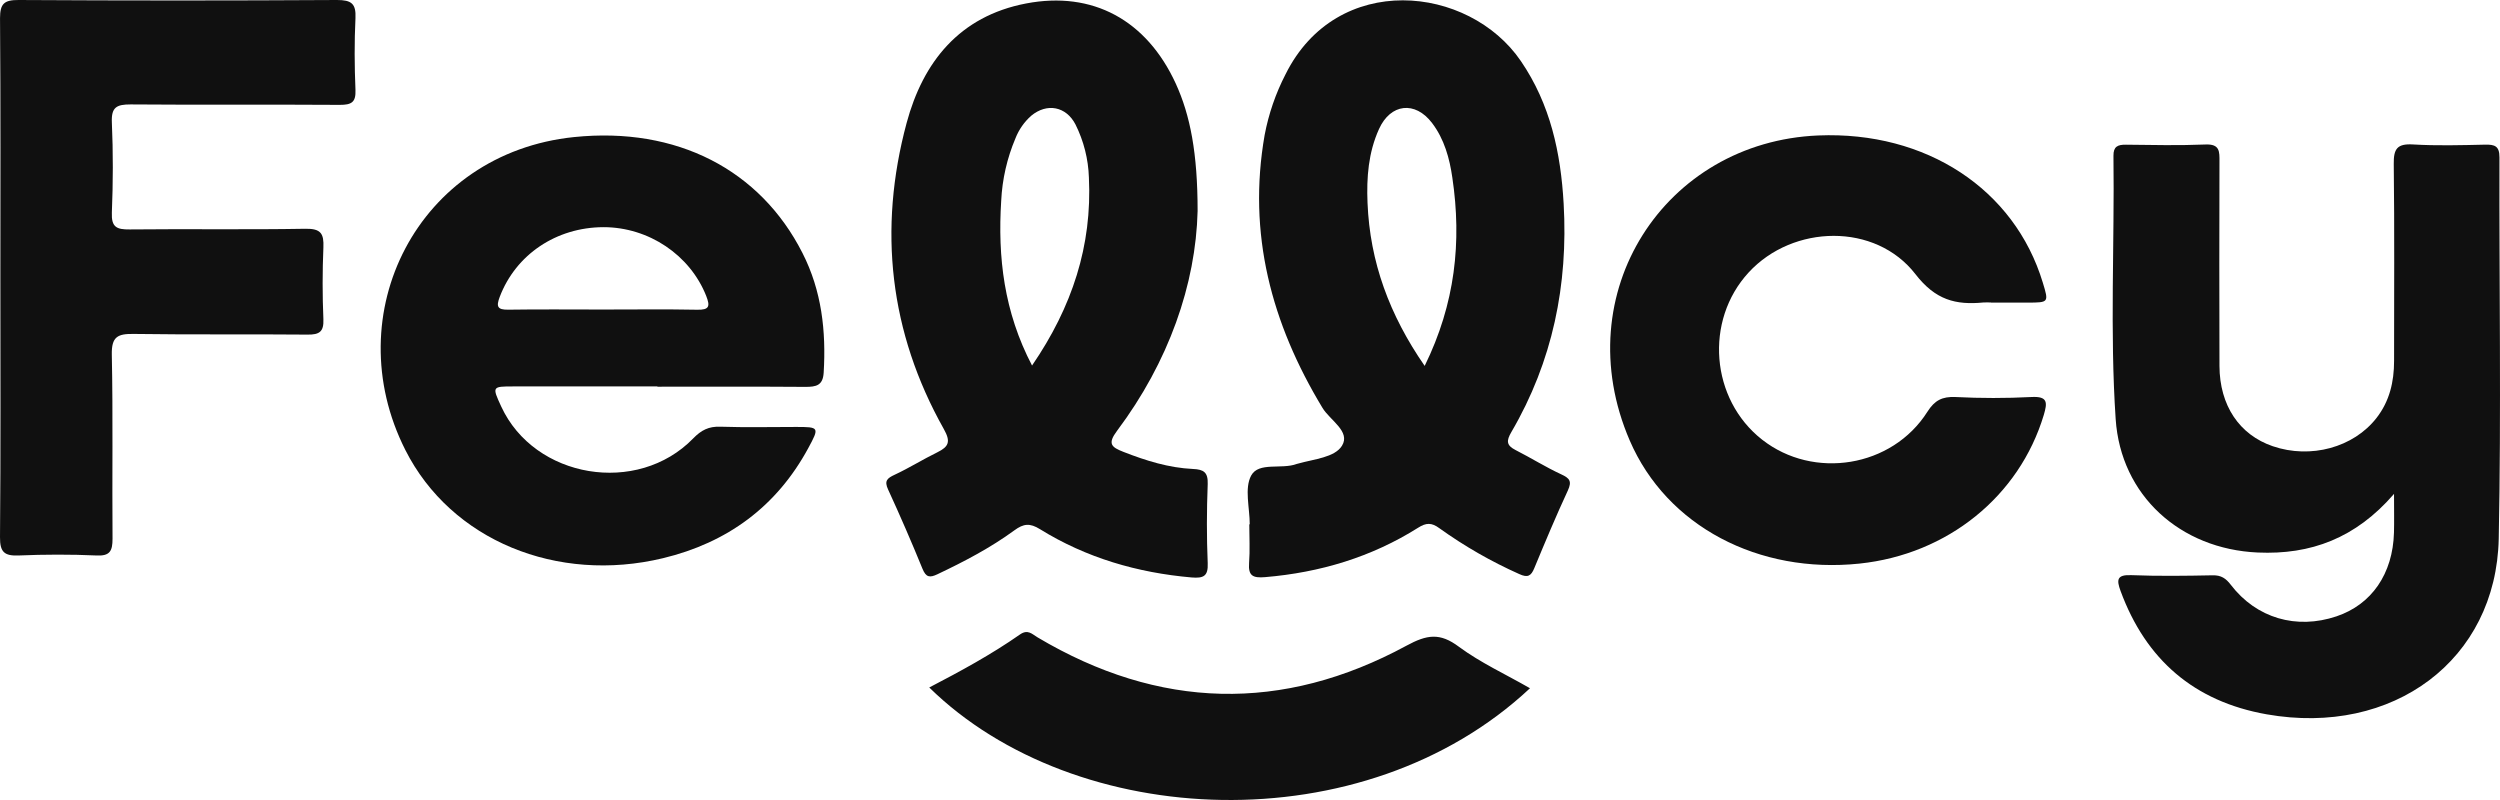
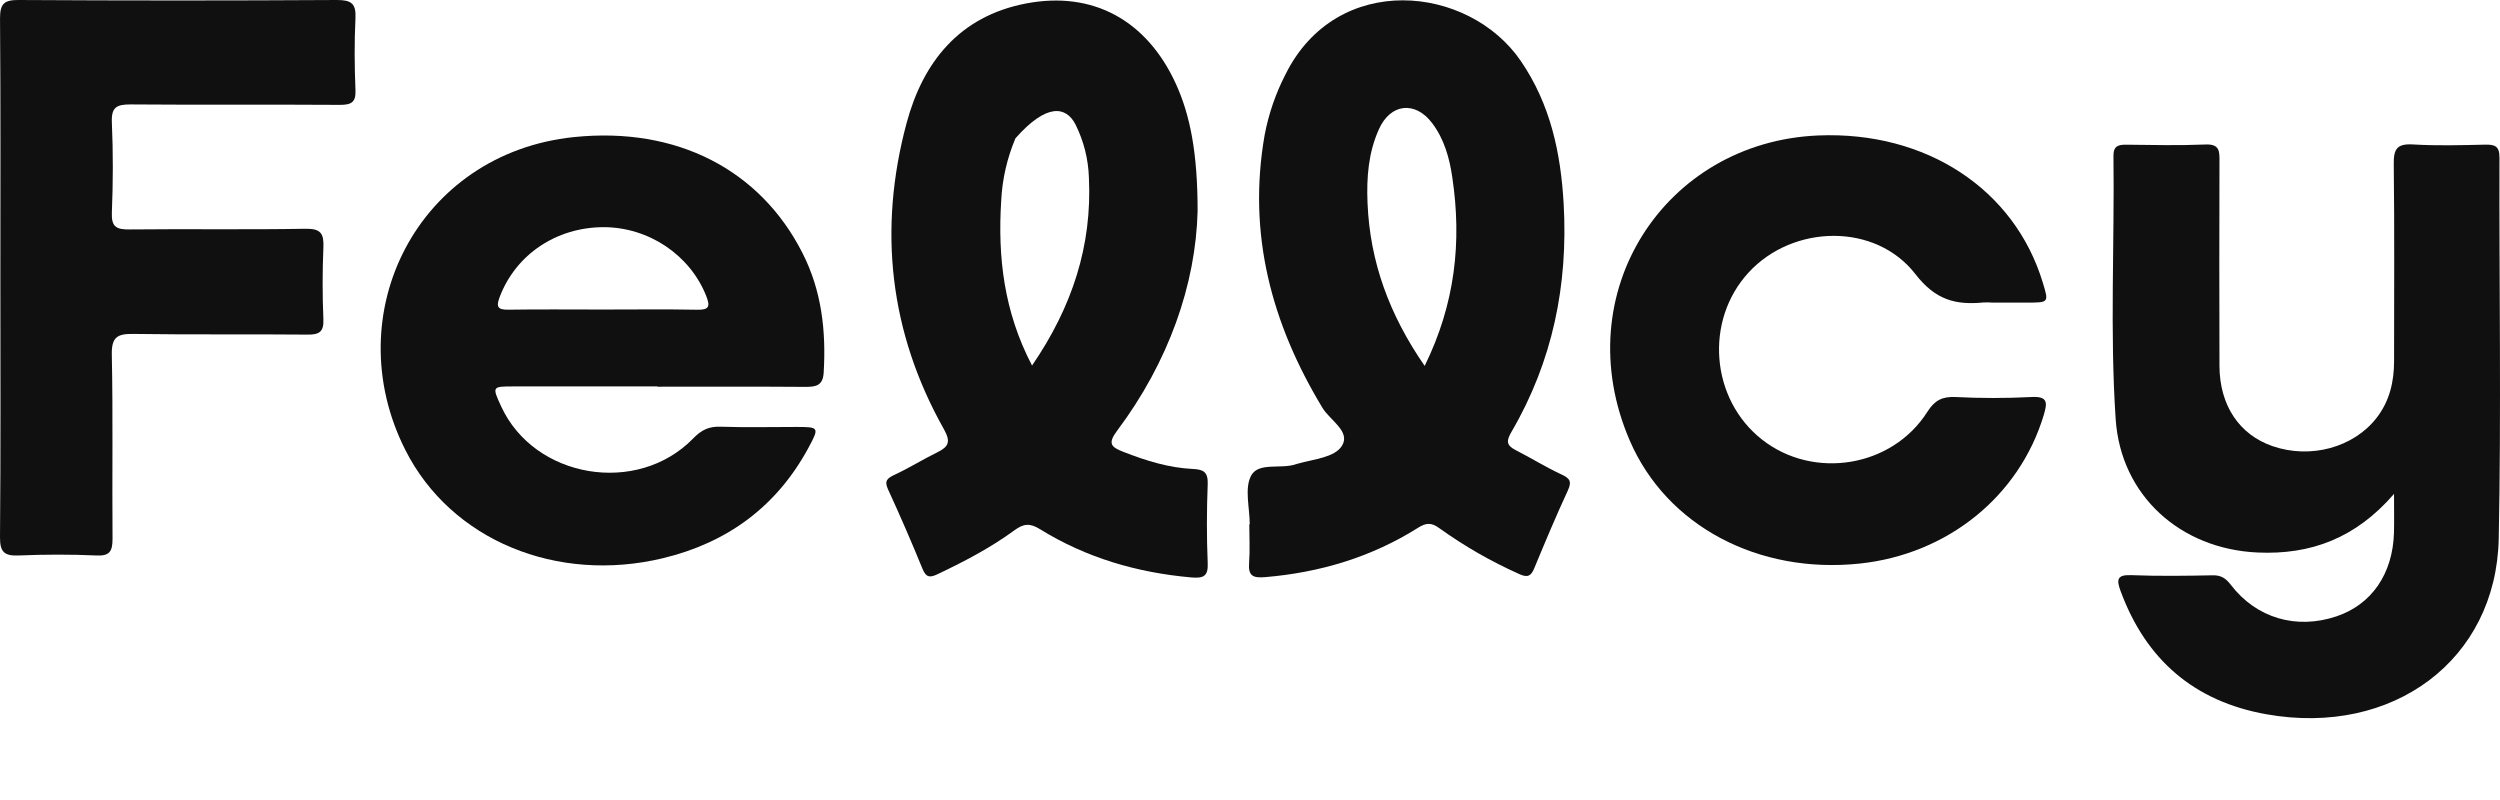
<svg xmlns="http://www.w3.org/2000/svg" fill="none" viewBox="0 0 1000 320" height="320" width="1000">
  <path fill="#101010" d="M957.611 197.552C942.28 215.321 924.249 221.95 903.098 221.01C872.147 219.631 848.305 198.252 846.265 167.613C843.925 132.615 845.835 97.426 845.385 62.318C845.335 58.598 847.095 57.838 850.386 57.878C860.996 58.008 871.617 58.238 882.217 57.798C887.987 57.558 887.798 60.658 887.788 64.628C887.708 91.887 887.708 119.139 887.788 146.384C887.848 162.223 895.788 173.923 909.079 178.482C924.259 183.682 941.43 179.002 950.631 167.153C955.841 160.443 957.631 152.694 957.631 144.374C957.631 118.105 957.821 91.837 957.501 65.568C957.421 59.568 958.841 57.408 965.182 57.778C974.772 58.348 984.423 58.078 994.043 57.858C997.913 57.778 999.793 58.418 999.783 62.958C999.643 113.786 1000.52 164.623 999.493 215.421C998.493 263.988 957.171 294.647 906.668 285.727C877.667 280.598 858.346 263.878 848.235 236.41C846.615 231.99 846.635 229.83 852.496 230.06C863.336 230.49 874.207 230.34 885.057 230.12C888.468 230.05 890.358 231.35 892.328 233.93C902.568 247.279 918.549 251.929 934.59 246.539C948.651 241.809 957.141 229.54 957.591 213.021C957.711 208.631 957.611 204.251 957.611 197.552Z" />
  <path fill="#101010" d="M0.151 111.075C0.151 76.467 0.281 41.868 0.011 7.26C0.011 1.4 1.741 -0.03 7.481 0C49.917 0.254 92.346 0.254 134.768 0C140.518 0 142.468 1.4 142.188 7.25C141.728 16.8 141.788 26.399 142.188 35.949C142.398 40.949 140.598 41.948 135.888 41.948C108.017 41.748 80.135 42.008 52.264 41.769C46.683 41.769 44.473 42.828 44.743 48.968C45.273 60.968 45.233 73.027 44.743 85.026C44.503 90.866 46.633 91.836 51.894 91.776C75.325 91.516 98.766 91.926 122.187 91.506C128.408 91.396 129.588 93.506 129.358 98.986C128.958 108.545 128.948 118.135 129.358 127.694C129.568 132.694 127.768 133.894 123.027 133.844C99.836 133.624 76.645 133.914 53.464 133.574C47.073 133.474 44.573 134.674 44.723 141.854C45.233 166.382 44.813 190.931 45.013 215.48C45.013 220.36 44.013 222.48 38.553 222.19C28.212 221.73 17.822 221.76 7.481 222.19C1.781 222.42 -0.049 220.86 0.001 214.89C0.301 180.292 0.151 145.683 0.151 111.085V111.075Z" />
  <path fill="#101010" d="M796.362 120.992C795.362 120.992 794.362 120.912 793.362 120.992C782.271 122.072 774.171 119.992 766.21 109.703C750.209 88.984 717.208 89.704 699.457 108.983C681.706 128.262 684.226 159.69 704.827 175.849C725.428 192.009 756.83 186.999 770.97 164.69C773.881 160.11 776.901 158.58 782.171 158.81C792.278 159.325 802.405 159.325 812.513 158.81C819.253 158.43 818.943 161.1 817.513 165.99C807.722 198.518 779.051 221.727 743.799 225.437C703.547 229.667 666.705 210.558 651.884 176.179C626.483 117.242 665.885 56.745 727.308 54.185C770.45 52.405 805.802 75.664 817.123 113.052C819.533 120.992 819.533 121.002 811.173 121.052C806.242 121.052 801.302 121.052 796.362 121.052V120.992Z" />
-   <path fill="#101010" d="M611.994 275.297C545.53 337.544 430.134 332.295 371.701 274.997C384.182 268.498 396.492 261.828 407.963 253.808C411.143 251.578 412.793 253.618 415.043 254.958C463.576 283.807 512.999 285.147 562.561 258.288C570.822 253.808 575.962 253.008 583.562 258.708C592.243 265.118 602.233 269.688 611.994 275.297Z" />
-   <path fill="#101010" d="M483.085 225.239C482.635 214.7 482.675 204.13 483.085 193.591C483.245 188.921 481.475 187.771 477.205 187.591C467.514 187.141 458.354 184.271 449.343 180.741C444.523 178.851 442.933 177.501 446.833 172.302C467.464 144.793 478.325 113.744 479.045 84.386C479.045 61.387 476.144 46.168 470.284 33.388C458.624 8.03 437.072 -3.72 410.411 1.39C383.75 6.5 369.199 24.819 362.639 49.218C351.208 91.736 355.778 132.923 377.519 171.602C380.389 176.701 379.519 178.661 374.899 180.941C369.159 183.741 363.719 187.171 357.898 189.881C354.898 191.281 353.618 192.291 355.238 195.801C360.052 206.267 364.639 216.839 368.999 227.519C370.399 230.919 371.839 231.199 374.999 229.689C385.7 224.609 396.19 219.129 405.741 212.14C409.441 209.43 411.921 209.14 416.011 211.68C434.552 223.169 455.013 229.099 476.704 230.989C481.385 231.359 483.315 230.499 483.085 225.239ZM412.831 146.243C401.561 124.694 399.06 102.855 400.481 80.306C400.897 71.702 402.83 63.239 406.191 55.307C407.545 51.854 409.697 48.77 412.471 46.308C418.801 41.058 426.472 42.568 430.192 49.778C433.497 56.393 435.329 63.645 435.562 71.037C436.872 98.225 428.912 122.714 412.831 146.193V146.243Z" />
+   <path fill="#101010" d="M483.085 225.239C482.635 214.7 482.675 204.13 483.085 193.591C483.245 188.921 481.475 187.771 477.205 187.591C467.514 187.141 458.354 184.271 449.343 180.741C444.523 178.851 442.933 177.501 446.833 172.302C467.464 144.793 478.325 113.744 479.045 84.386C479.045 61.387 476.144 46.168 470.284 33.388C458.624 8.03 437.072 -3.72 410.411 1.39C383.75 6.5 369.199 24.819 362.639 49.218C351.208 91.736 355.778 132.923 377.519 171.602C380.389 176.701 379.519 178.661 374.899 180.941C369.159 183.741 363.719 187.171 357.898 189.881C354.898 191.281 353.618 192.291 355.238 195.801C360.052 206.267 364.639 216.839 368.999 227.519C370.399 230.919 371.839 231.199 374.999 229.689C385.7 224.609 396.19 219.129 405.741 212.14C409.441 209.43 411.921 209.14 416.011 211.68C434.552 223.169 455.013 229.099 476.704 230.989C481.385 231.359 483.315 230.499 483.085 225.239ZM412.831 146.243C401.561 124.694 399.06 102.855 400.481 80.306C400.897 71.702 402.83 63.239 406.191 55.307C418.801 41.058 426.472 42.568 430.192 49.778C433.497 56.393 435.329 63.645 435.562 71.037C436.872 98.225 428.912 122.714 412.831 146.193V146.243Z" />
  <path fill="#101010" d="M624.463 189.72C618.222 186.83 612.362 183.14 606.222 180.02C602.502 178.12 602.502 176.311 604.572 172.771C621.072 144.552 627.293 113.894 625.463 81.515C624.313 61.176 620.182 41.747 608.352 24.428C587.491 -6.131 534.728 -11.57 514.207 29.738C510.266 37.382 507.453 45.556 505.857 54.007C498.946 93.445 508.547 129.363 528.988 163.141C531.988 168.141 540.318 172.561 536.798 178.291C533.908 182.99 525.588 183.64 519.417 185.39C519.177 185.46 518.927 185.49 518.697 185.58C512.627 187.87 503.516 184.67 500.486 190.19C497.696 195.3 499.896 203.119 499.896 209.739H499.716C499.716 214.899 500.026 220.078 499.636 225.198C499.246 230.318 501.136 231.268 506.007 230.858C528.008 229.008 548.599 222.858 567.29 211.069C570.43 209.069 572.63 208.979 575.71 211.259C585.727 218.451 596.449 224.606 607.712 229.628C611.052 231.168 612.422 230.438 613.712 227.278C618.042 216.849 622.393 206.419 627.143 196.19C628.843 192.47 627.863 191.29 624.463 189.72ZM569.87 146.362C555.769 125.993 547.959 104.764 547.009 81.135C546.599 70.996 547.329 61.036 551.609 51.597C556.209 41.427 566.04 40.257 572.83 49.207C577.73 55.666 579.83 63.326 580.94 71.096C584.741 96.684 582.11 121.443 569.87 146.362Z" />
  <path fill="#101010" d="M320.977 101.184C304.086 67.926 270.744 50.607 229.642 54.827C167.149 61.256 134.577 125.513 162.149 180.021C180.46 216.229 222.912 233.448 265.154 223.288C290.916 217.099 310.647 202.639 323.317 179.231C327.837 170.891 327.667 170.791 318.447 170.781C308.336 170.781 298.216 171.021 288.115 170.681C283.485 170.521 280.505 172.051 277.295 175.351C254.964 198.35 213.742 191.41 200.471 162.571C196.831 154.662 196.831 154.572 205.241 154.572C224.482 154.572 243.723 154.572 262.964 154.572V154.682C282.695 154.682 302.426 154.602 322.157 154.752C326.407 154.752 329.158 154.252 329.468 149.092C330.468 132.443 328.697 116.324 320.977 101.184ZM278.865 123.893C266.274 123.643 253.684 123.813 241.103 123.813C228.512 123.813 215.922 123.683 203.341 123.873C198.921 123.943 198.421 122.623 199.901 118.723C206.331 101.864 222.432 90.925 241.393 90.865C259.484 90.865 275.995 102.004 282.475 118.353C284.105 122.523 283.755 123.993 278.865 123.893Z" />
</svg>